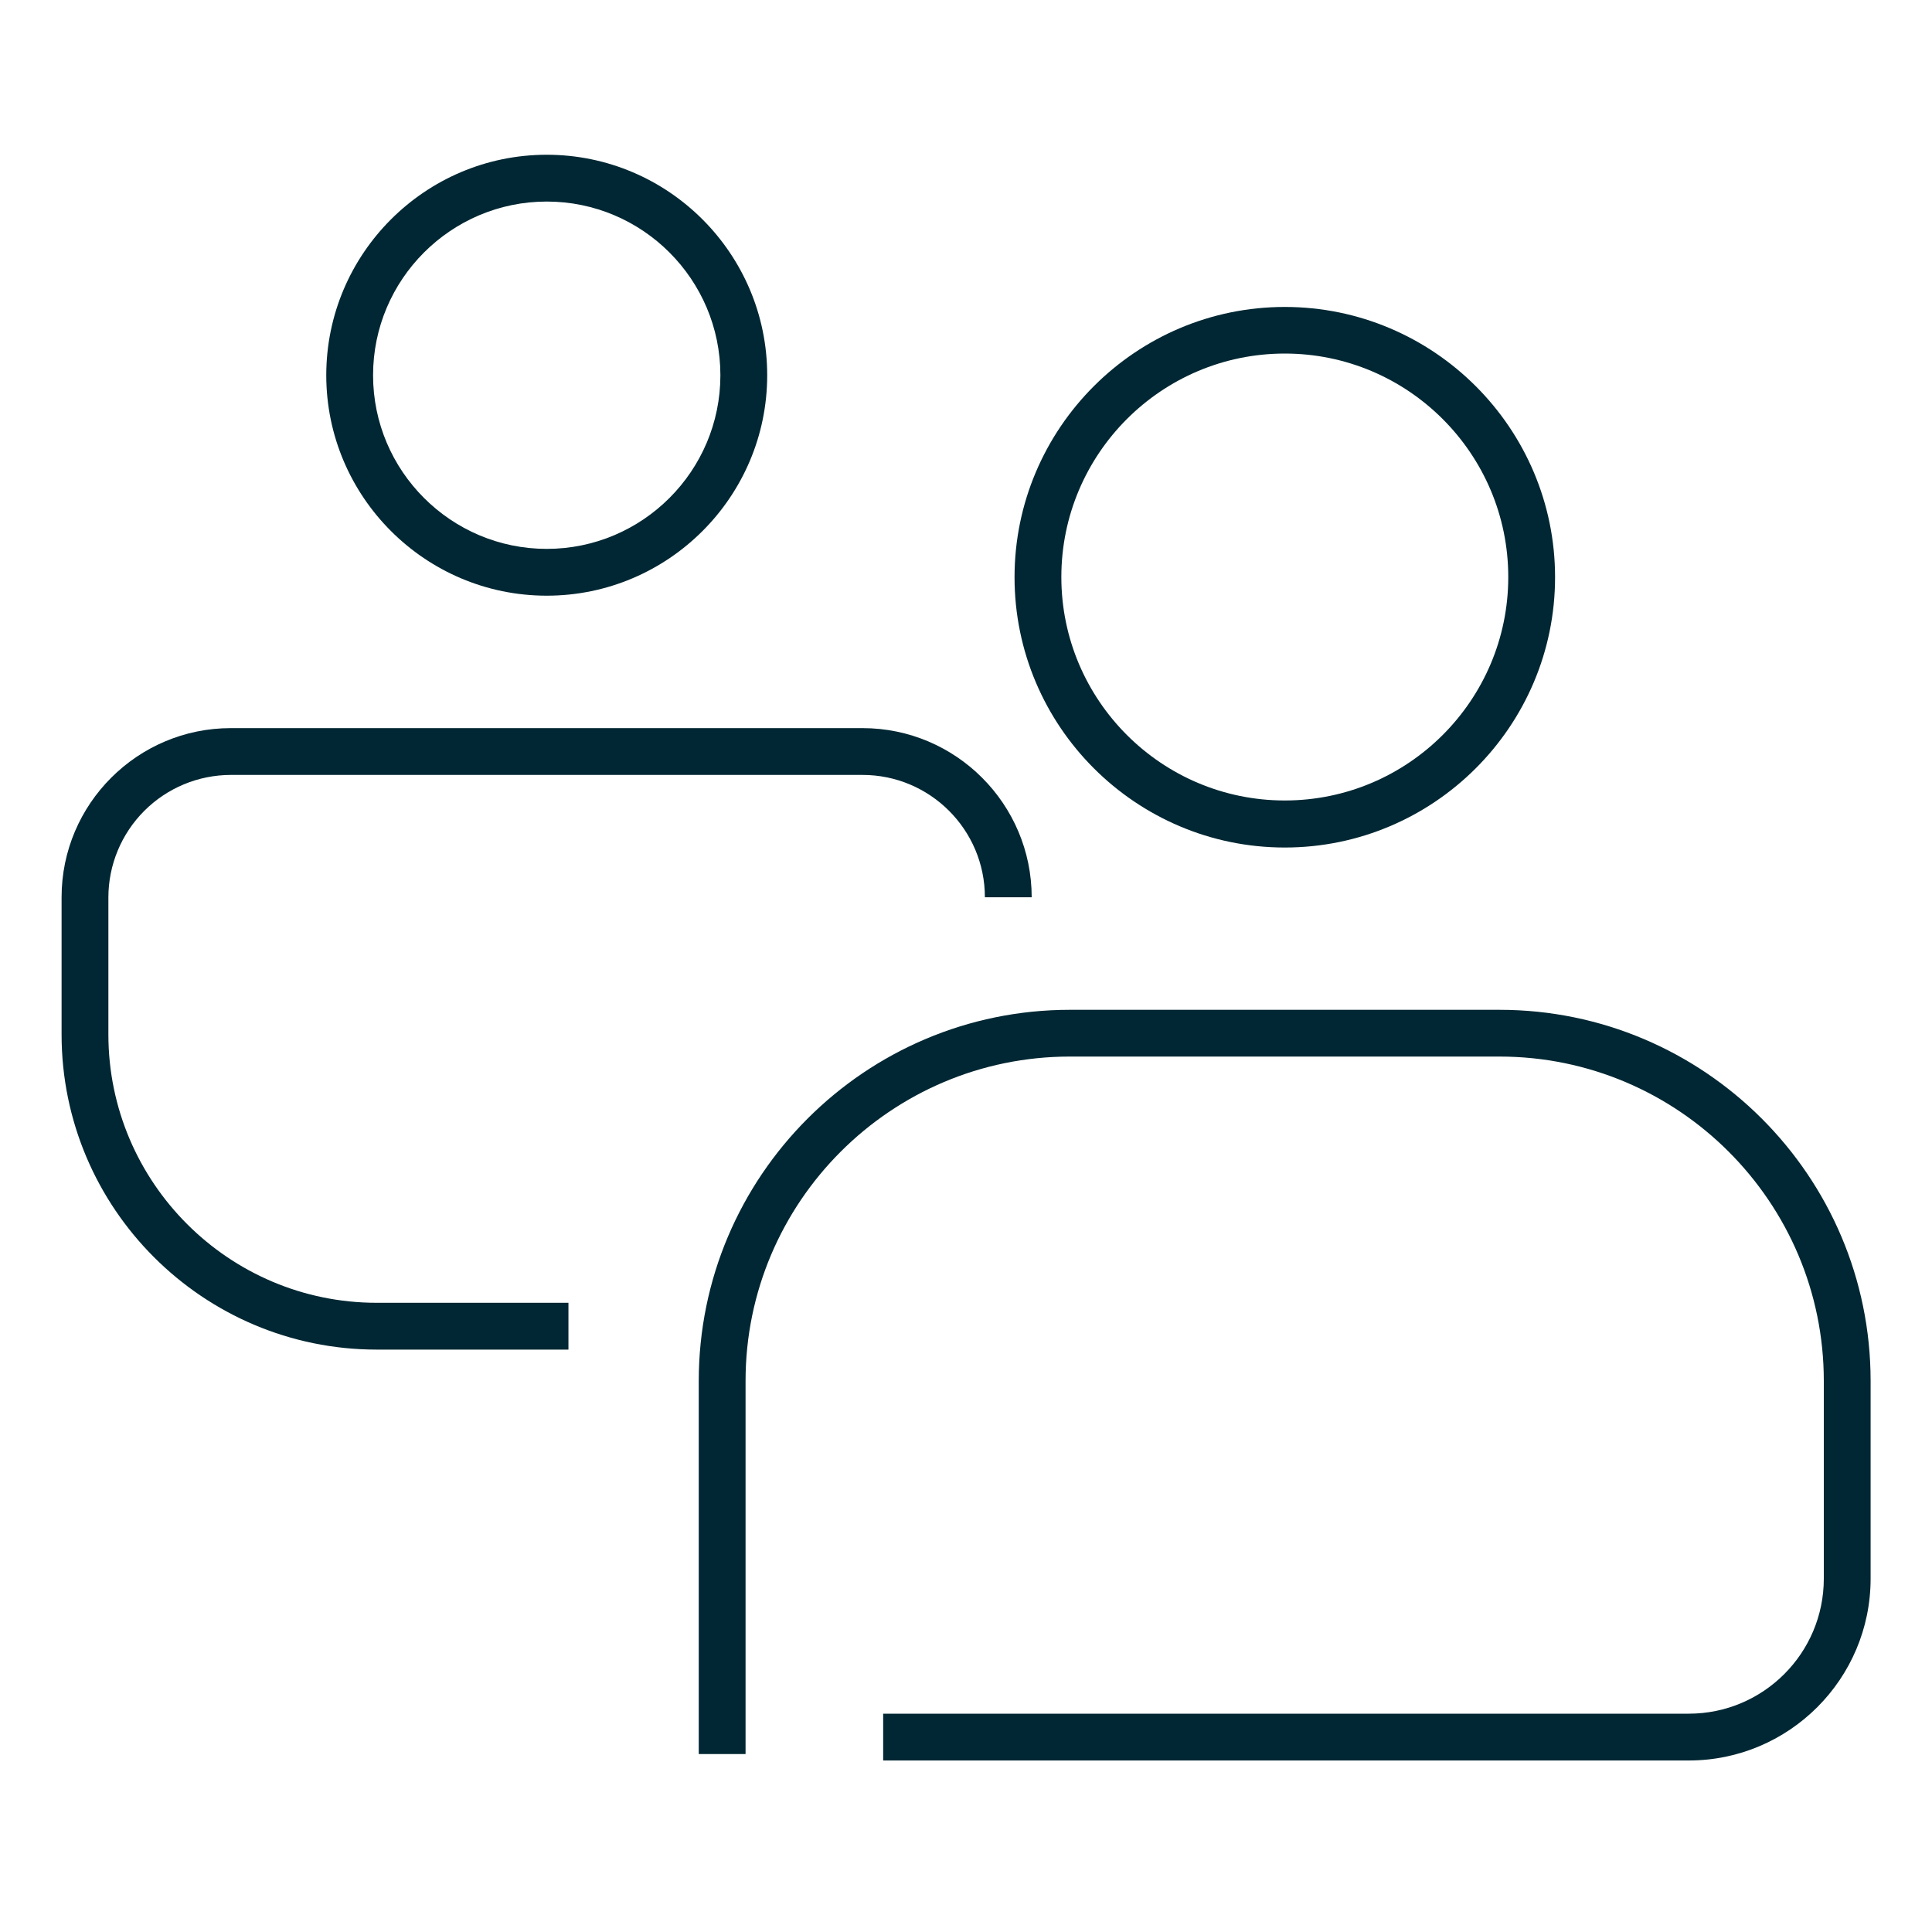
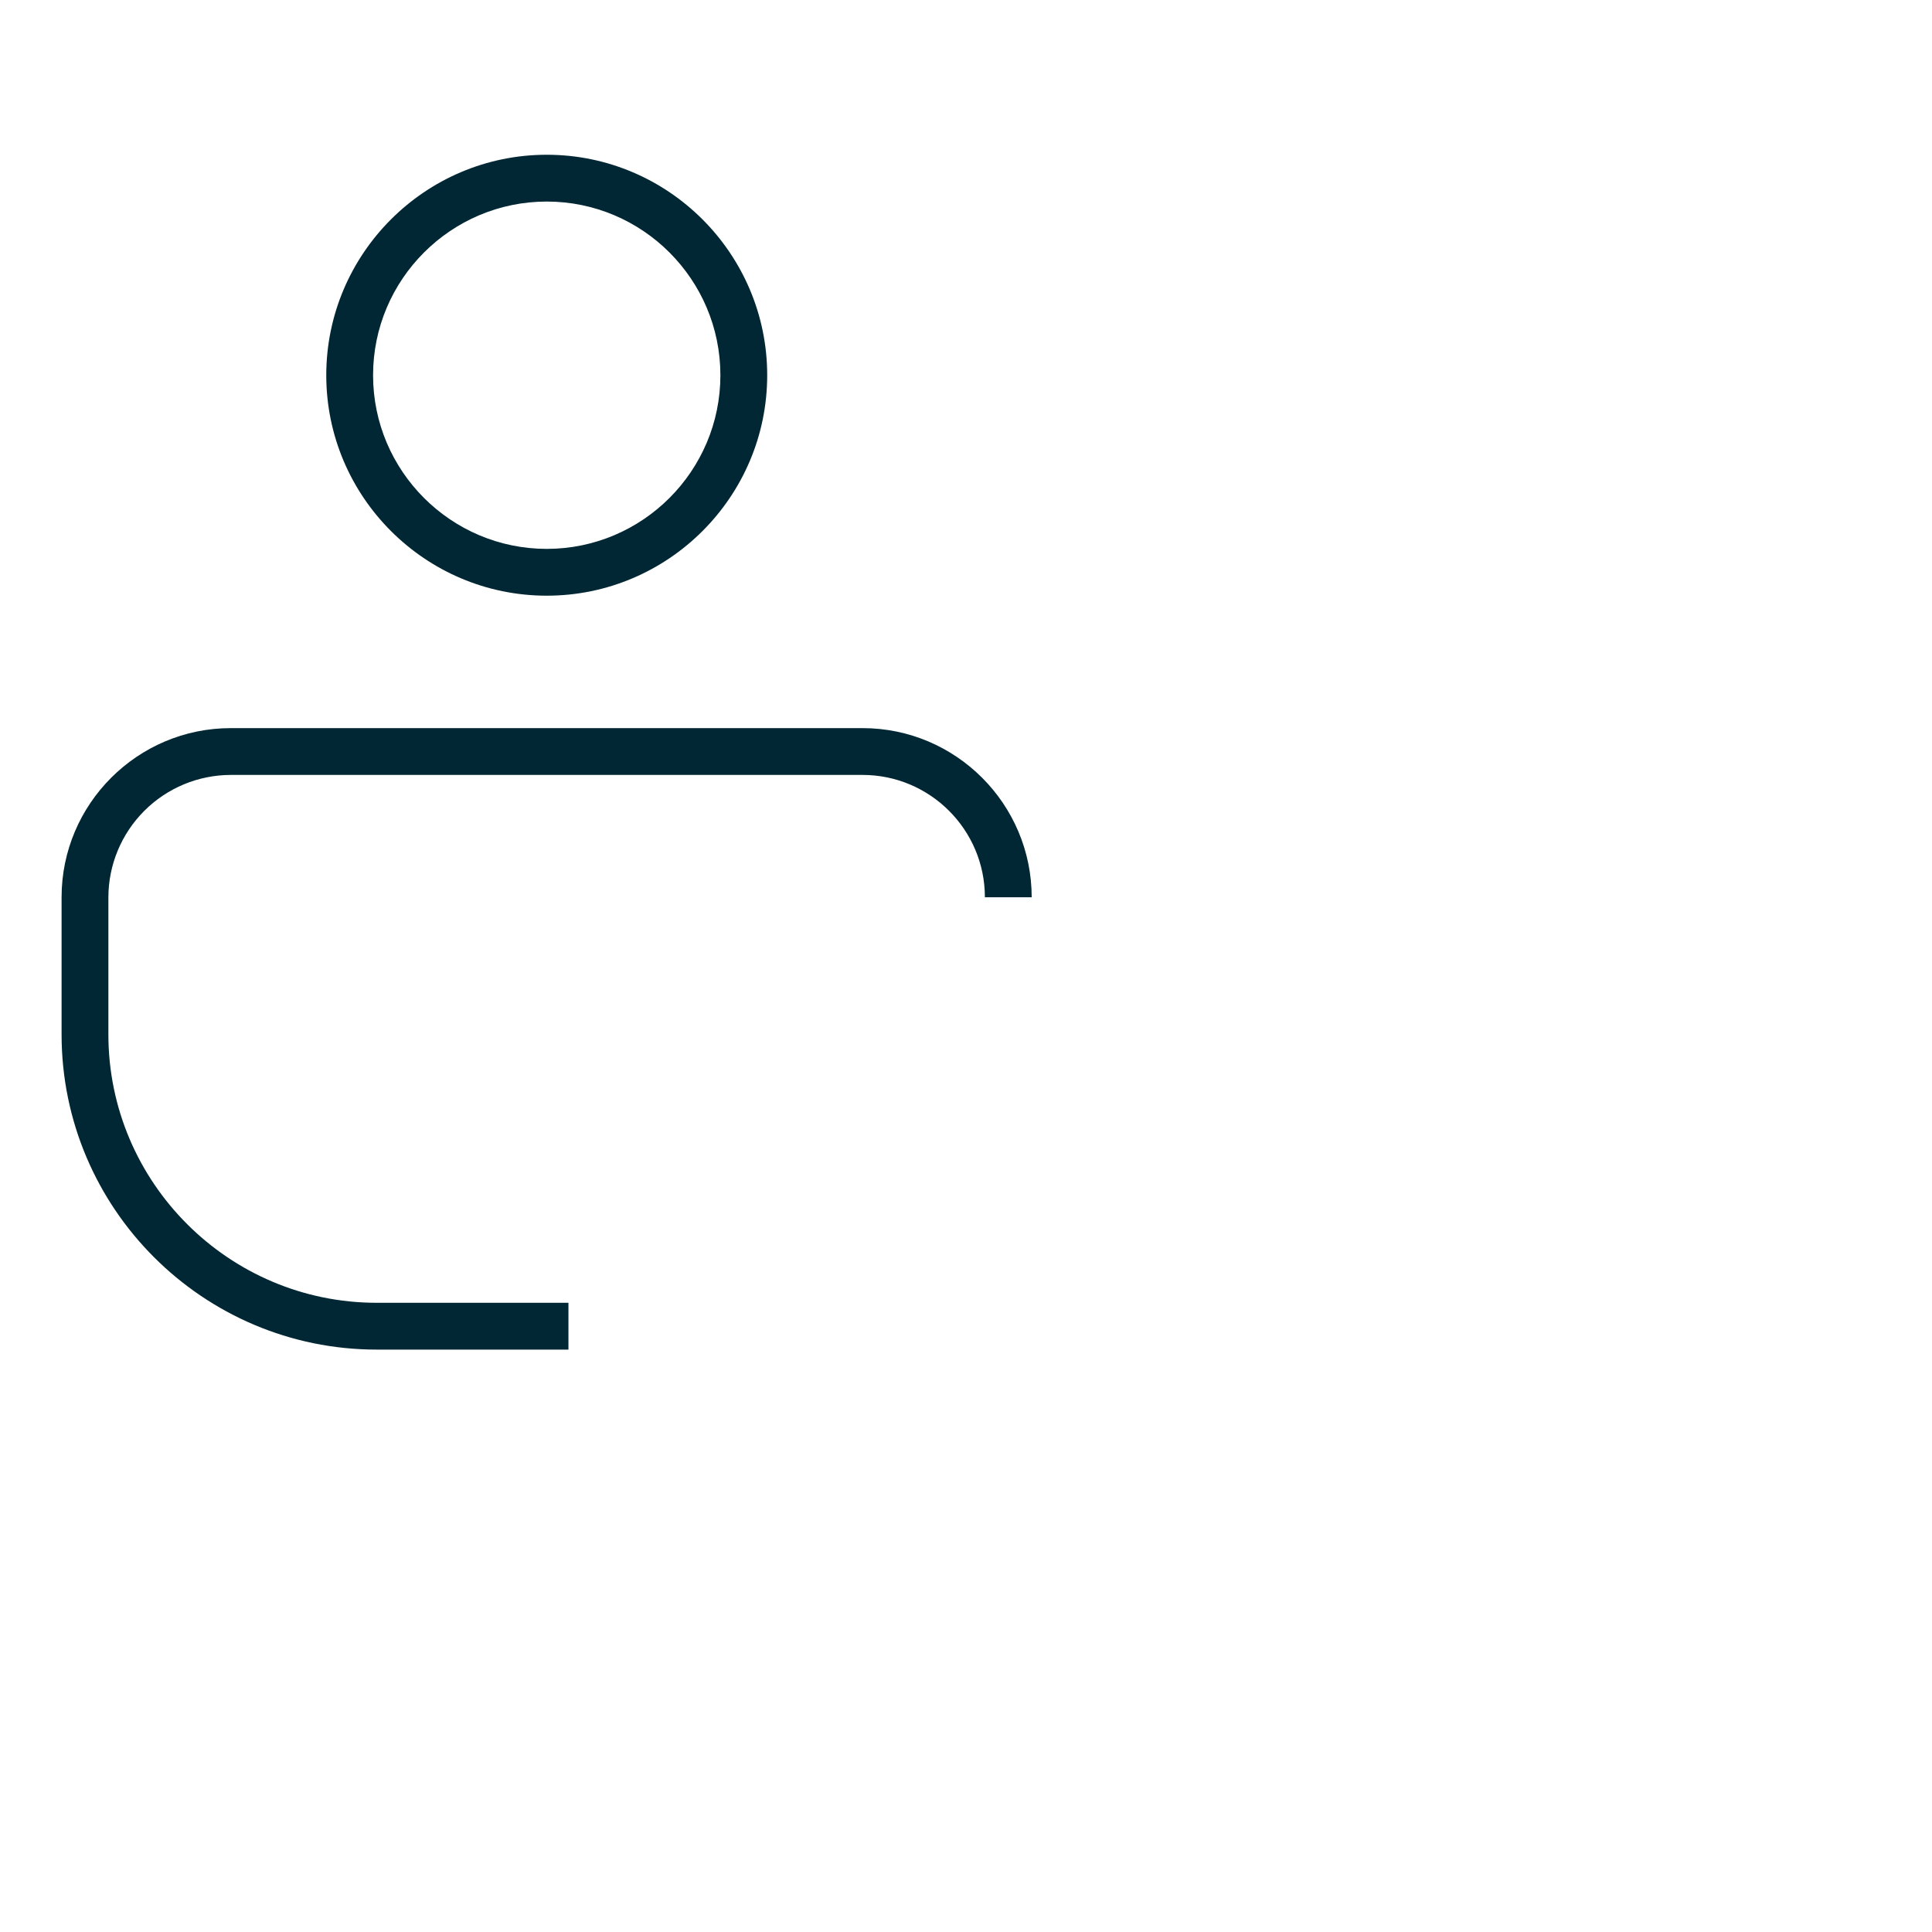
<svg xmlns="http://www.w3.org/2000/svg" width="40" height="40" viewBox="0 0 40 40" fill="none">
-   <path d="M34.965 36.449H18.285V35.48H34.965C36.507 35.48 37.76 34.227 37.76 32.684V28.591C37.76 24.889 34.747 21.875 31.045 21.875H22.151C18.449 21.875 15.436 24.889 15.436 28.591V36.316H14.467V28.591C14.467 24.355 17.911 20.907 22.151 20.907H31.045C35.28 20.907 38.729 24.351 38.729 28.591V32.684C38.729 34.76 37.04 36.449 34.965 36.449ZM26.6 17.547C23.516 17.547 21.005 15.036 21.005 11.951C21.005 8.867 23.516 6.355 26.6 6.355C29.685 6.355 32.196 8.867 32.196 11.951C32.196 15.036 29.685 17.547 26.6 17.547ZM26.6 7.32C24.049 7.32 21.974 9.395 21.974 11.947C21.974 14.498 24.049 16.573 26.6 16.573C29.151 16.573 31.227 14.498 31.227 11.947C31.227 9.395 29.151 7.32 26.6 7.32Z" fill="#002733" />
  <path d="M11.769 27.942H7.8C4.204 27.942 1.275 25.017 1.275 21.417V18.577C1.275 16.644 2.849 15.075 4.778 15.075H17.858C19.791 15.075 21.36 16.648 21.36 18.577H20.391C20.391 17.177 19.253 16.044 17.858 16.044H4.778C4.106 16.045 3.462 16.313 2.988 16.787C2.513 17.262 2.245 17.906 2.244 18.577V21.417C2.244 24.48 4.738 26.973 7.8 26.973H11.769V27.942ZM11.32 12.333C8.804 12.333 6.755 10.284 6.755 7.769C6.755 5.253 8.804 3.204 11.32 3.204C13.835 3.204 15.884 5.253 15.884 7.769C15.884 10.284 13.835 12.333 11.32 12.333ZM11.32 4.173C9.338 4.173 7.724 5.786 7.724 7.769C7.724 9.751 9.338 11.364 11.32 11.364C13.302 11.364 14.915 9.751 14.915 7.769C14.915 5.786 13.302 4.173 11.32 4.173Z" fill="#002733" />
</svg>